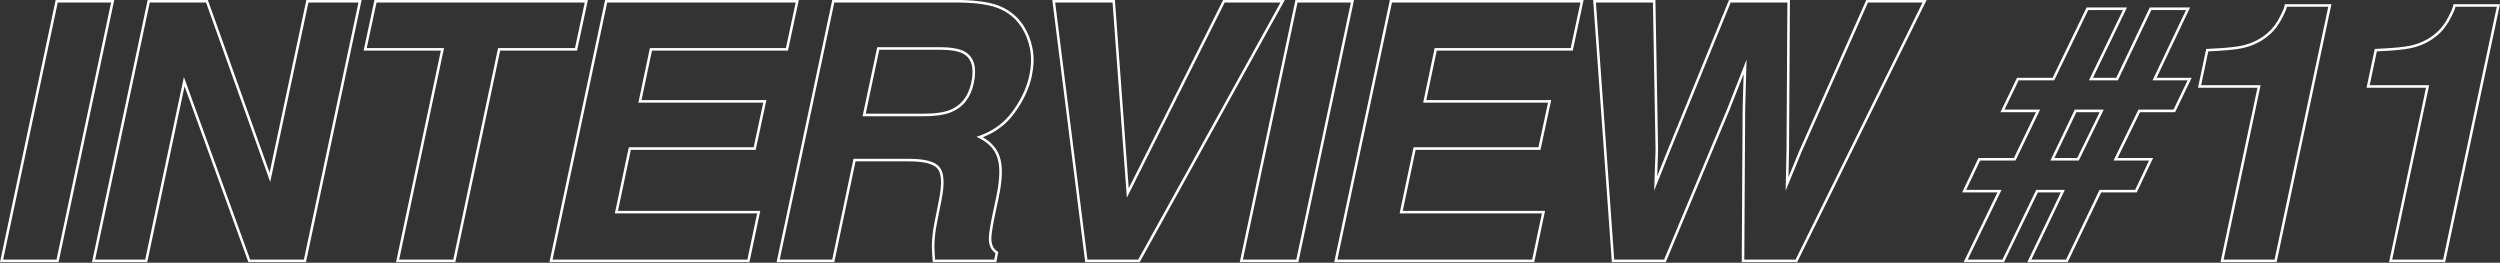
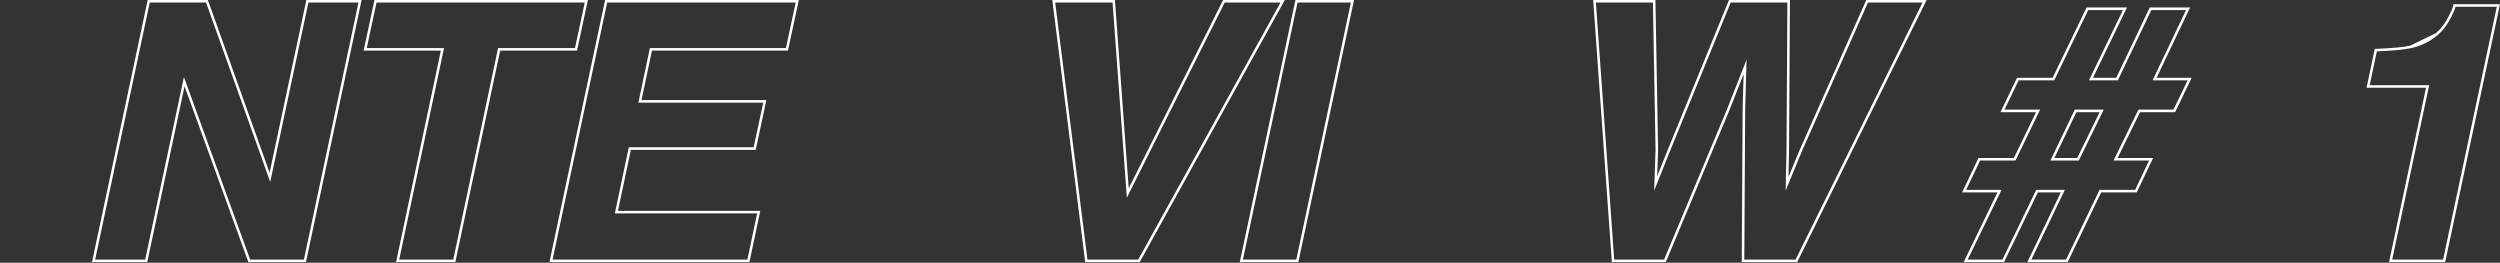
<svg xmlns="http://www.w3.org/2000/svg" width="980" height="103" viewBox="0 0 980 103" fill="none">
  <rect x="0" y="0" width="980" height="103" fill="#333333" stroke="none" />
-   <path d="M979.989 1.641L958.51 102.762H936.505L950.997 34.402H927.687L930.905 19.176L931.68 19.142C937.923 18.868 942.245 18.46 944.707 17.933L944.71 17.932C948.655 17.099 952.054 15.439 954.927 12.958L954.934 12.952C956.906 11.28 958.606 9.027 960.016 6.164L960.019 6.156L960.022 6.149C960.931 4.377 961.422 3.159 961.574 2.435L961.742 1.641H979.989ZM962.553 2.641C962.37 3.507 961.824 4.828 960.912 6.605C959.454 9.568 957.676 11.938 955.58 13.715C952.572 16.312 949.017 18.044 944.916 18.91C942.364 19.457 937.966 19.867 931.723 20.141L928.92 33.402H952.23L937.738 101.762H957.699L978.754 2.641H962.553Z" fill="white" />
-   <path d="M913.916 1.641L892.437 102.762H870.431L884.923 34.402H861.613L864.831 19.176L865.605 19.142C871.849 18.868 876.172 18.46 878.634 17.933L878.637 17.932C882.582 17.099 885.981 15.439 888.854 12.958L888.86 12.952C890.833 11.28 892.532 9.027 893.941 6.164L893.945 6.156L893.949 6.149C894.858 4.377 895.349 3.159 895.501 2.435L895.668 1.641H913.916ZM896.479 2.641C896.297 3.507 895.75 4.828 894.839 6.605C893.381 9.568 891.603 11.938 889.507 13.715C886.499 16.312 882.944 18.044 878.843 18.91C876.291 19.457 871.893 19.867 865.649 20.141L862.847 33.402H886.157L871.665 101.762H891.626L912.681 2.641H896.479Z" fill="white" />
+   <path d="M979.989 1.641L958.51 102.762H936.505L950.997 34.402H927.687L930.905 19.176L931.68 19.142C937.923 18.868 942.245 18.46 944.707 17.933L944.71 17.932L954.934 12.952C956.906 11.28 958.606 9.027 960.016 6.164L960.019 6.156L960.022 6.149C960.931 4.377 961.422 3.159 961.574 2.435L961.742 1.641H979.989ZM962.553 2.641C962.37 3.507 961.824 4.828 960.912 6.605C959.454 9.568 957.676 11.938 955.58 13.715C952.572 16.312 949.017 18.044 944.916 18.91C942.364 19.457 937.966 19.867 931.723 20.141L928.92 33.402H952.23L937.738 101.762H957.699L978.754 2.641H962.553Z" fill="white" />
  <path d="M833.778 2.939L820.448 30.488H829.57L842.695 2.939H858.514L845.388 30.488H859.138L852.636 43.973H838.892L830.096 61.934H844.021L837.601 75.418H823.652L810.527 102.762H794.706L807.831 75.418H798.835L785.573 102.762H769.747L783.01 75.418H769.145L775.565 61.934H789.447L798.12 43.973H784.175L790.677 30.488H804.623L817.953 2.939H833.778ZM818.58 3.939L805.25 31.488H791.305L785.768 42.973H799.713L790.074 62.934H776.197L770.729 74.418H784.605L771.344 101.762H784.947L798.209 74.418H809.42L796.295 101.762H809.898L823.023 74.418H836.969L842.438 62.934H828.492L838.268 42.973H852.008L857.545 31.488H843.805L856.93 3.939H843.326L830.201 31.488H818.854L832.184 3.939H818.58ZM824.664 42.973L814.889 62.934H803.746L813.316 42.973H824.664ZM805.334 61.934H814.265L823.061 43.973H813.945L805.334 61.934Z" fill="white" />
  <path d="M648.93 0L649.972 58.678L649.973 58.703L649.972 58.73L649.619 69.083L653.786 58.666L653.789 58.659L677.764 0H701.658L701.311 58.701V58.709L701.31 58.717L701.081 69.427L705.401 58.93L705.406 58.917L705.412 58.904L731.584 0H755.239L704.486 102.762H682.762L683.109 42.83V42.808L683.495 29.04L677.931 43.202L677.927 43.212L677.922 43.223L652.987 102.762H631.84L624.52 0H648.93ZM625.594 1L632.771 101.762H652.322L677 42.836L684.656 23.354L684.109 42.836L683.768 101.762H703.865L753.631 1H732.234L706.326 59.31L699.969 74.76L700.311 58.695L700.652 1H678.436L654.715 59.037L648.426 74.76L648.973 58.695L647.947 1H625.594Z" fill="white" />
-   <path d="M620.776 0L616.52 19.842H563.202L559.111 39.238H608.062L603.873 58.738H554.93L549.884 82.647H605.665L601.415 102.762H523.012L544.833 0H620.776ZM545.643 1L524.246 101.762H600.604L604.432 83.647H548.65L554.119 57.738H603.064L606.824 40.238H557.879L562.391 18.842H615.711L619.539 1H545.643Z" fill="white" />
  <path d="M530.774 0L508.954 102.762H485.991L507.812 0H530.774ZM508.622 1L487.226 101.762H508.144L529.54 1H508.622Z" fill="white" />
  <path d="M437.053 0L442.46 73.803L479.461 0H503.649L446.762 102.762H425.396L412.499 0H437.053ZM413.633 1L426.279 101.762H446.172L501.953 1H480.078L441.729 77.494L436.123 1H413.633Z" fill="white" />
-   <path d="M387.618 93.49C387.618 91.85 388.097 88.728 389.054 84.125L390.489 77.357C391.993 70.294 392.13 65.053 390.899 61.635C389.715 58.171 387.003 55.505 382.765 53.637C388.735 51.723 393.406 48.464 396.778 43.861C399.983 39.504 402.145 35.085 403.267 30.607L403.478 29.711C404.298 25.746 404.389 22.214 403.751 19.115C403.159 16.016 402.042 13.191 400.401 10.639C398.521 7.733 396.001 5.489 392.839 3.905L392.198 3.598C388.735 2.003 383.494 1.137 376.476 1H327.052L305.655 101.762H326.231L334.571 62.25H356.31C362.507 62.25 366.495 63.321 368.272 65.463C370.095 67.605 370.369 71.889 369.093 78.314L367.247 87.68C366.655 90.642 366.336 93.536 366.29 96.361L366.294 96.894C366.308 97.817 366.358 98.908 366.443 100.168L366.563 101.762H389.737L390.216 99.232C388.592 98.079 387.729 96.325 387.628 93.97L387.618 93.49ZM368.341 18.5C372.898 18.5 376.202 19.093 378.253 20.277C381.853 22.374 383.015 26.475 381.739 32.582C380.509 38.233 377.592 42.016 372.989 43.93L372.489 44.128C369.928 45.089 366.427 45.57 361.983 45.57V44.57C366.668 44.57 370.182 44.026 372.601 43.008L372.605 43.006C376.854 41.239 379.588 37.759 380.762 32.369C381.379 29.41 381.383 27.037 380.862 25.198C380.35 23.392 379.322 22.058 377.753 21.144L377.397 20.952C375.548 20.023 372.575 19.5 368.341 19.5H344.679L339.36 44.57H361.983V45.57H338.126L343.868 18.5H368.341ZM388.618 93.49C388.618 95.845 389.387 97.417 390.795 98.417L391.317 98.788L390.565 102.762H365.642L365.566 101.843C365.383 99.597 365.29 97.767 365.29 96.361V96.345C365.337 93.455 365.663 90.501 366.267 87.483L368.111 78.121C368.74 74.954 368.976 72.368 368.847 70.346C368.717 68.312 368.226 66.952 367.511 66.111L367.503 66.102C366.796 65.25 365.575 64.525 363.689 64.019C361.811 63.514 359.36 63.25 356.31 63.25H335.382L327.042 102.762H304.421L326.241 0H376.495C383.554 0.138 388.962 1.007 392.616 2.689C396.019 4.257 398.766 6.526 400.836 9.493L401.241 10.096L401.242 10.098C402.952 12.758 404.114 15.7 404.73 18.914L404.847 19.53C405.386 22.638 405.245 26.105 404.457 29.913L404.454 29.925C403.371 34.869 401.07 39.713 397.584 44.454C394.508 48.651 390.399 51.761 385.291 53.793C388.545 55.665 390.768 58.161 391.846 61.312C393.17 65.007 392.975 70.476 391.467 77.564L391.468 77.564L390.032 84.332L390.031 84.331C389.072 88.946 388.618 91.969 388.618 93.49Z" fill="white" />
  <path d="M313.144 0L308.886 19.842H255.569L251.479 39.238H300.429L296.239 58.738H247.297L242.251 82.647H298.032L293.781 102.762H215.378L237.199 0H313.144ZM238.01 1L216.613 101.762H292.971L296.799 83.647H241.018L246.486 57.738H295.432L299.191 40.238H250.246L254.758 18.842H308.078L311.906 1H238.01Z" fill="white" />
  <path d="M230.458 0L226.201 19.842H196.057L178.488 102.762H155.253L172.821 19.842H142.534L146.792 0H230.458ZM147.6 1L143.771 18.842H174.055L156.486 101.762H177.678L195.246 18.842H225.393L229.221 1H147.6Z" fill="white" />
  <path d="M81.48 0L81.716 0.663L105.686 67.689L120.092 0H141.755L119.935 102.762H97.368L97.13 102.103L72.346 33.816L57.727 102.762H36.063L57.885 0H81.48ZM58.694 1L37.298 101.762H56.917L72.093 30.189L98.069 101.762H119.124L140.521 1H120.901L105.931 71.342L80.774 1H58.694Z" fill="white" />
-   <path d="M44.783 0L22.962 102.762H0L21.821 0H44.783ZM22.631 1L1.234 101.762H22.152L43.549 1H22.631Z" fill="white" />
</svg>